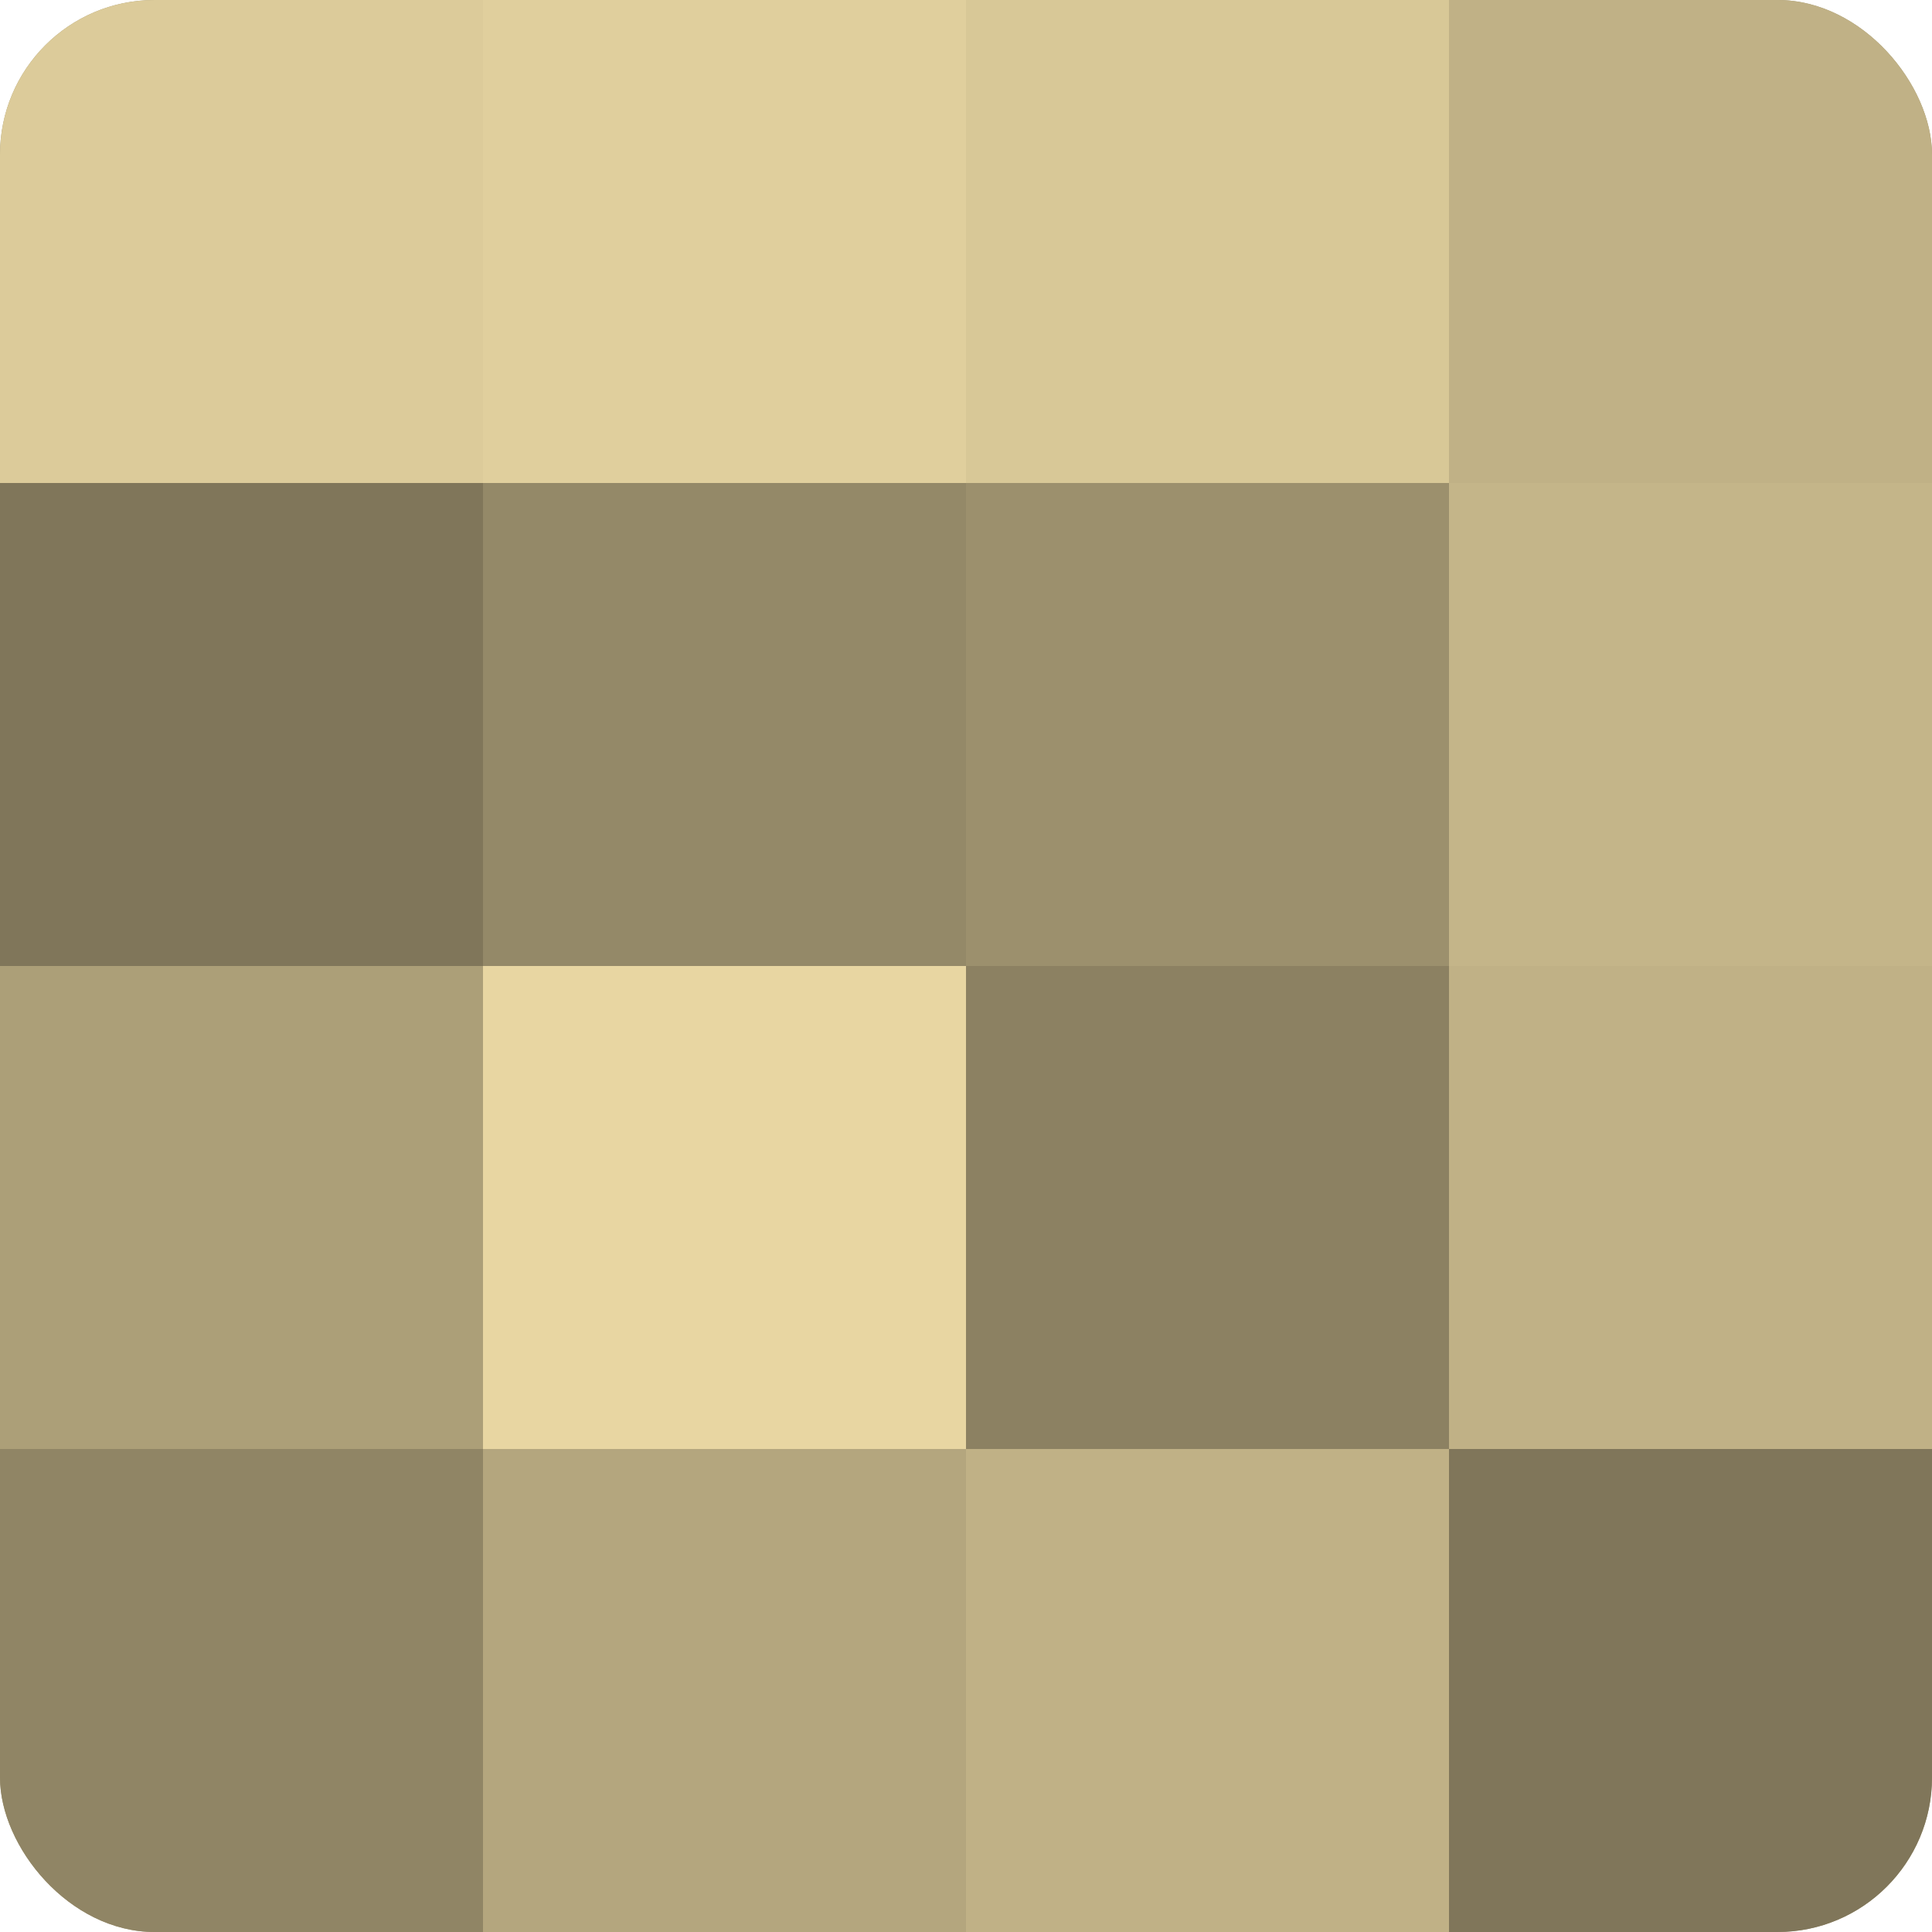
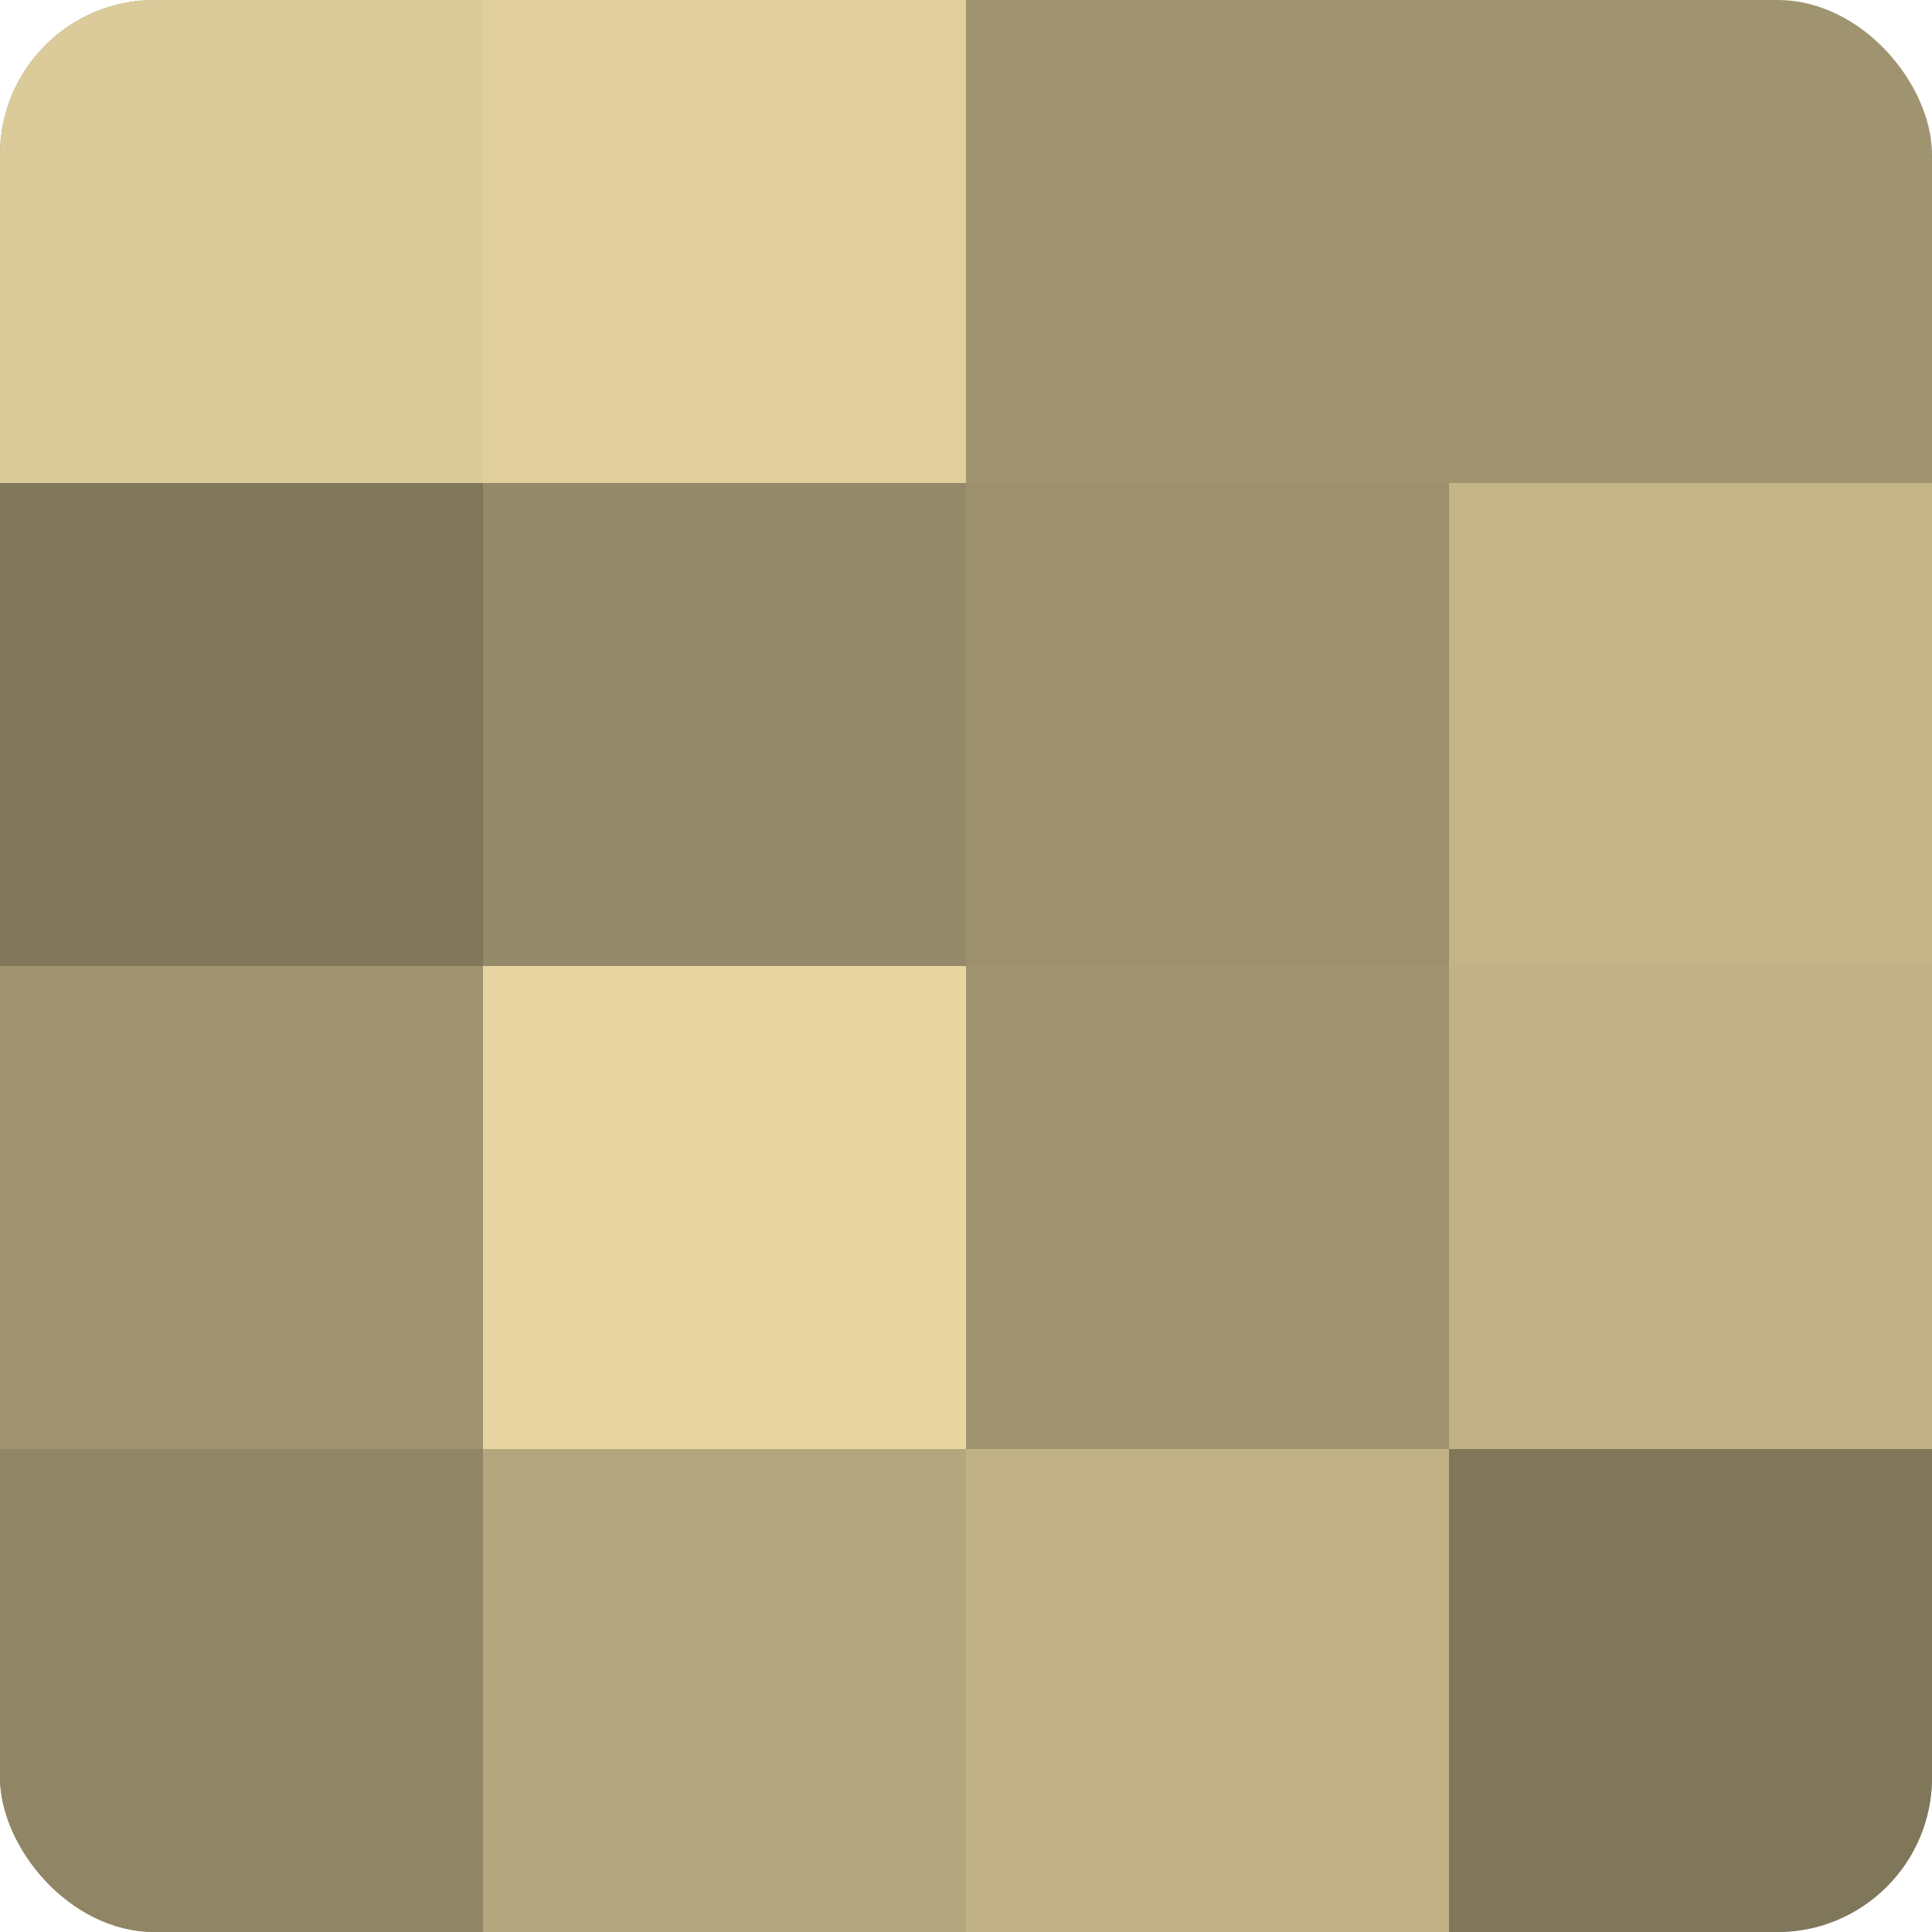
<svg xmlns="http://www.w3.org/2000/svg" width="60" height="60" viewBox="0 0 100 100" preserveAspectRatio="xMidYMid meet">
  <defs>
    <clipPath id="c" width="100" height="100">
      <rect width="100" height="100" rx="8" ry="8" />
    </clipPath>
  </defs>
  <g clip-path="url(#c)">
    <rect width="100" height="100" fill="#a09470" />
    <rect width="25" height="25" fill="#dccb9a" />
    <rect y="25" width="25" height="25" fill="#80765a" />
-     <rect y="50" width="25" height="25" fill="#ac9f78" />
    <rect y="75" width="25" height="25" fill="#908565" />
    <rect x="25" width="25" height="25" fill="#e0cf9d" />
    <rect x="25" y="25" width="25" height="25" fill="#948968" />
    <rect x="25" y="50" width="25" height="25" fill="#e8d6a2" />
    <rect x="25" y="75" width="25" height="25" fill="#b4a67e" />
-     <rect x="50" width="25" height="25" fill="#d8c897" />
    <rect x="50" y="25" width="25" height="25" fill="#9c906d" />
-     <rect x="50" y="50" width="25" height="25" fill="#8c8162" />
    <rect x="50" y="75" width="25" height="25" fill="#c0b186" />
-     <rect x="75" width="25" height="25" fill="#c0b186" />
    <rect x="75" y="25" width="25" height="25" fill="#c4b589" />
    <rect x="75" y="50" width="25" height="25" fill="#c0b186" />
    <rect x="75" y="75" width="25" height="25" fill="#80765a" />
  </g>
</svg>